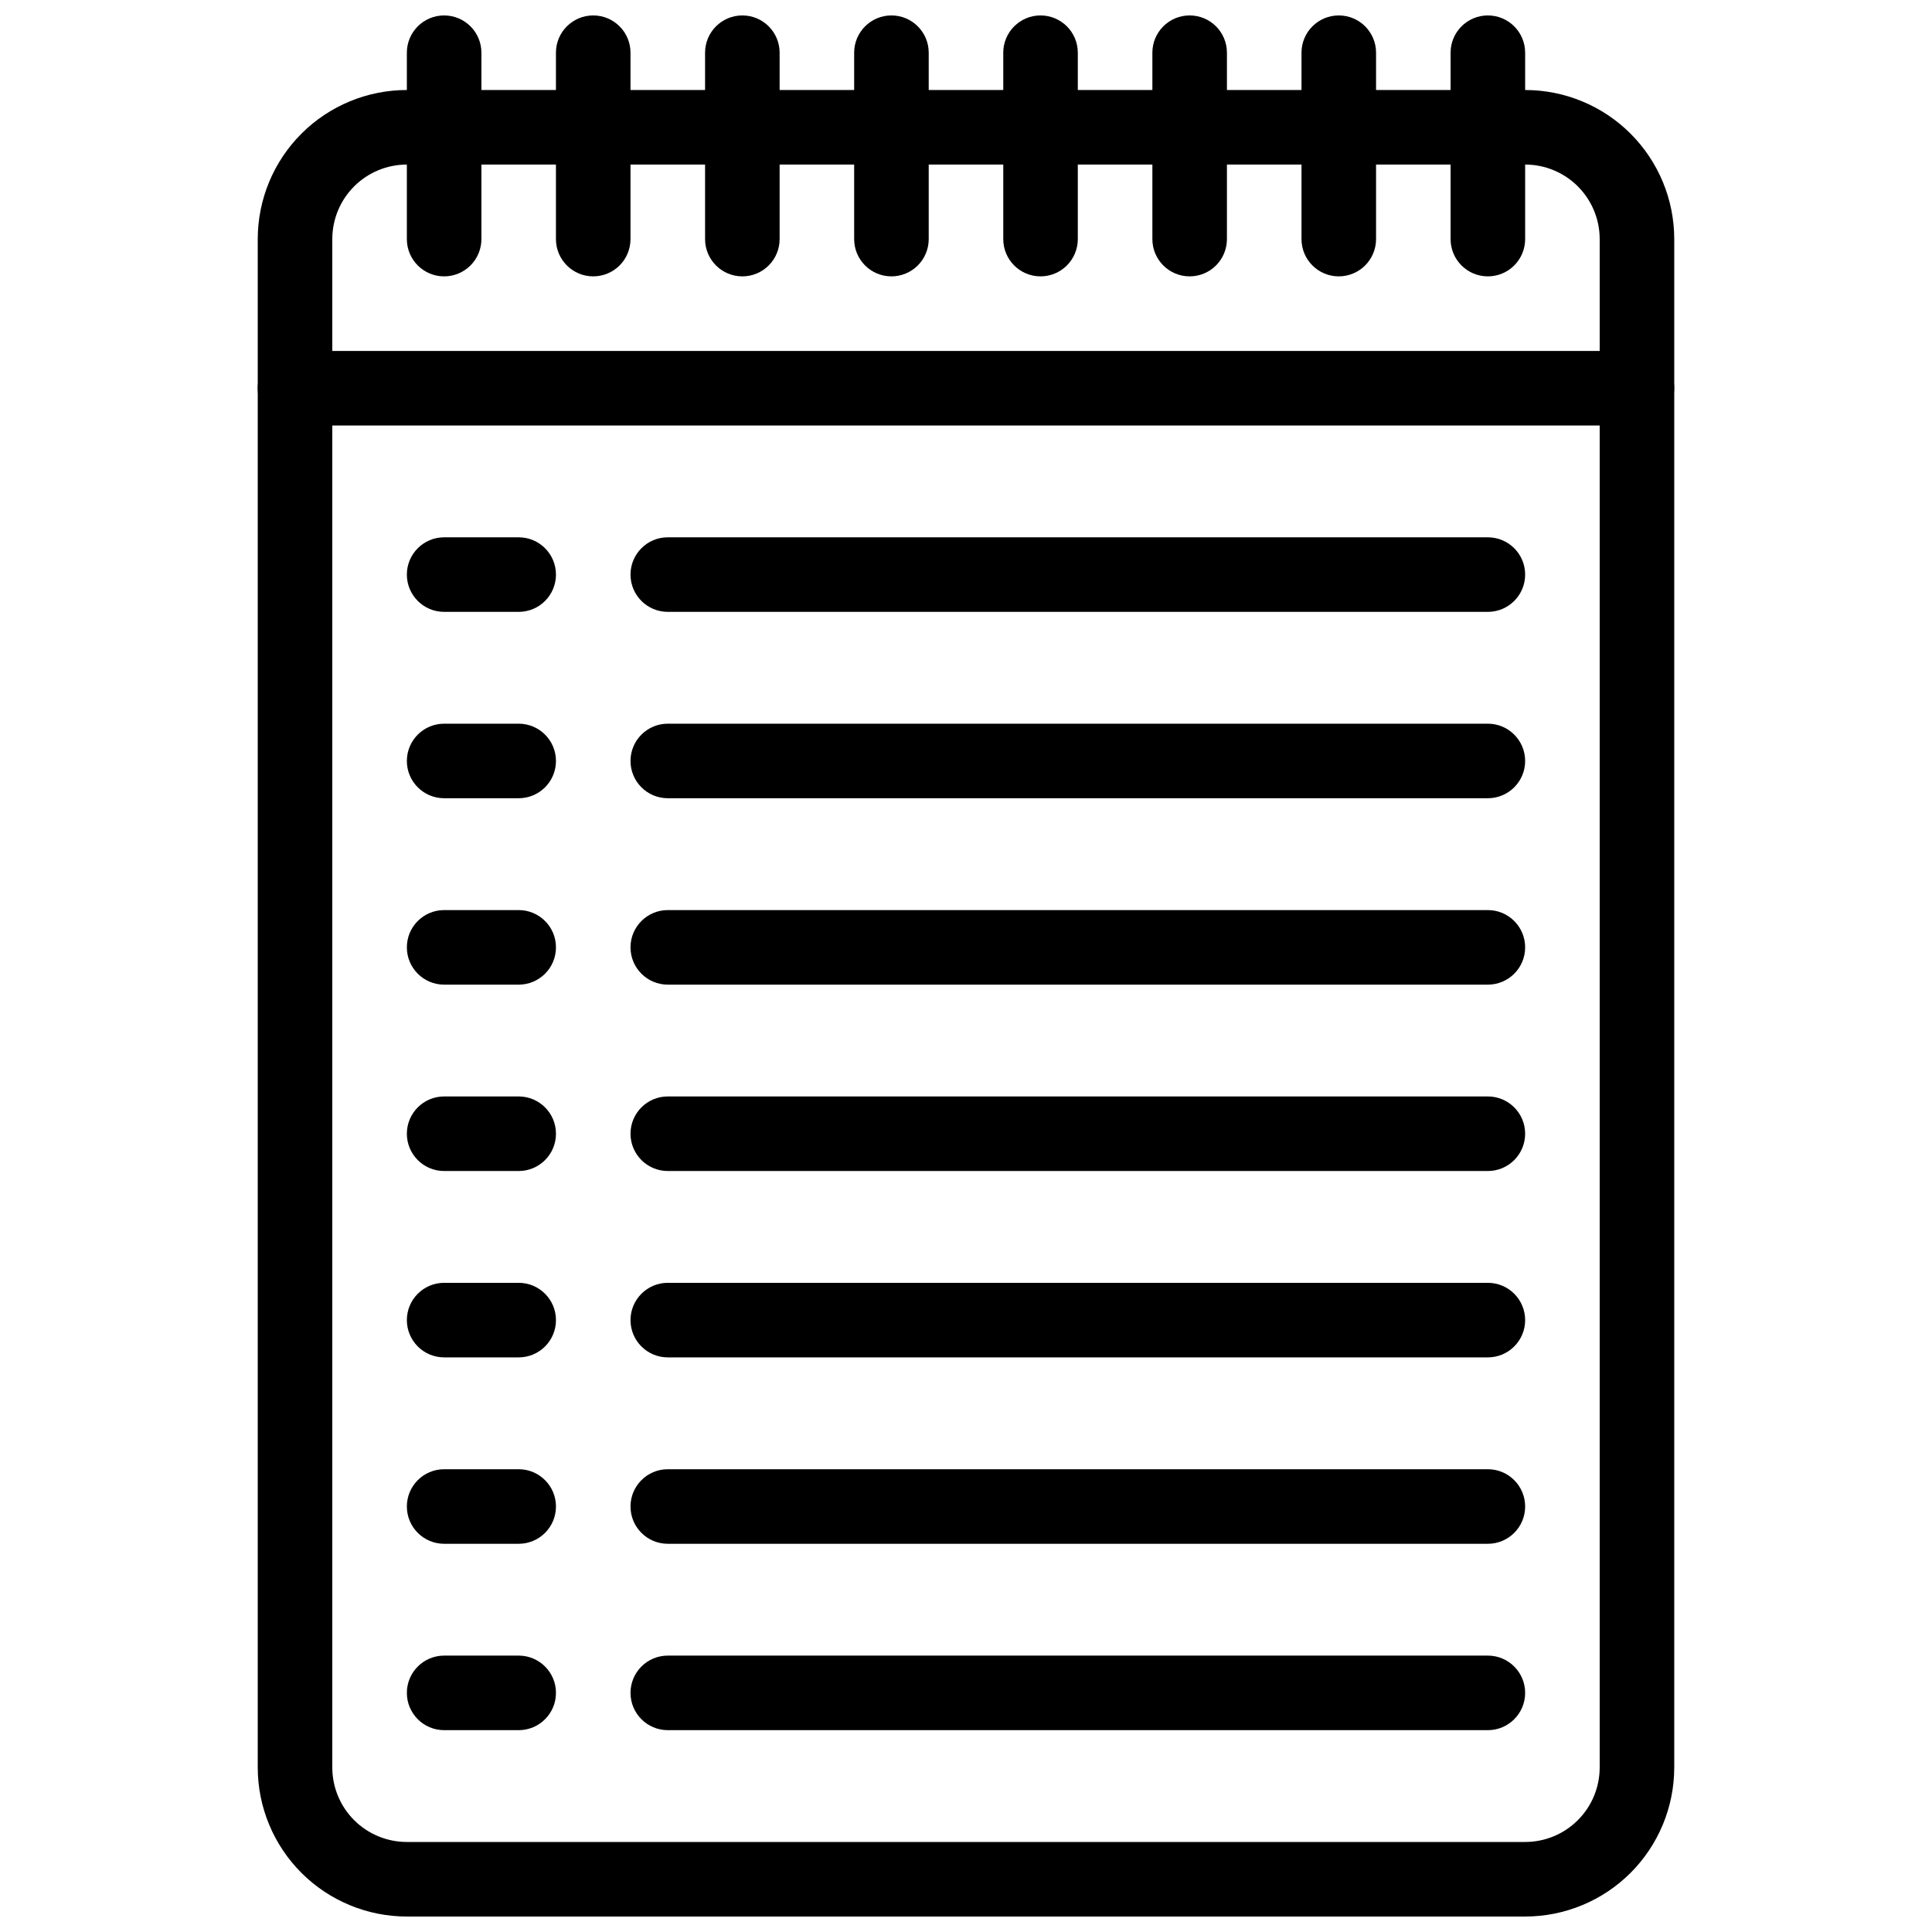
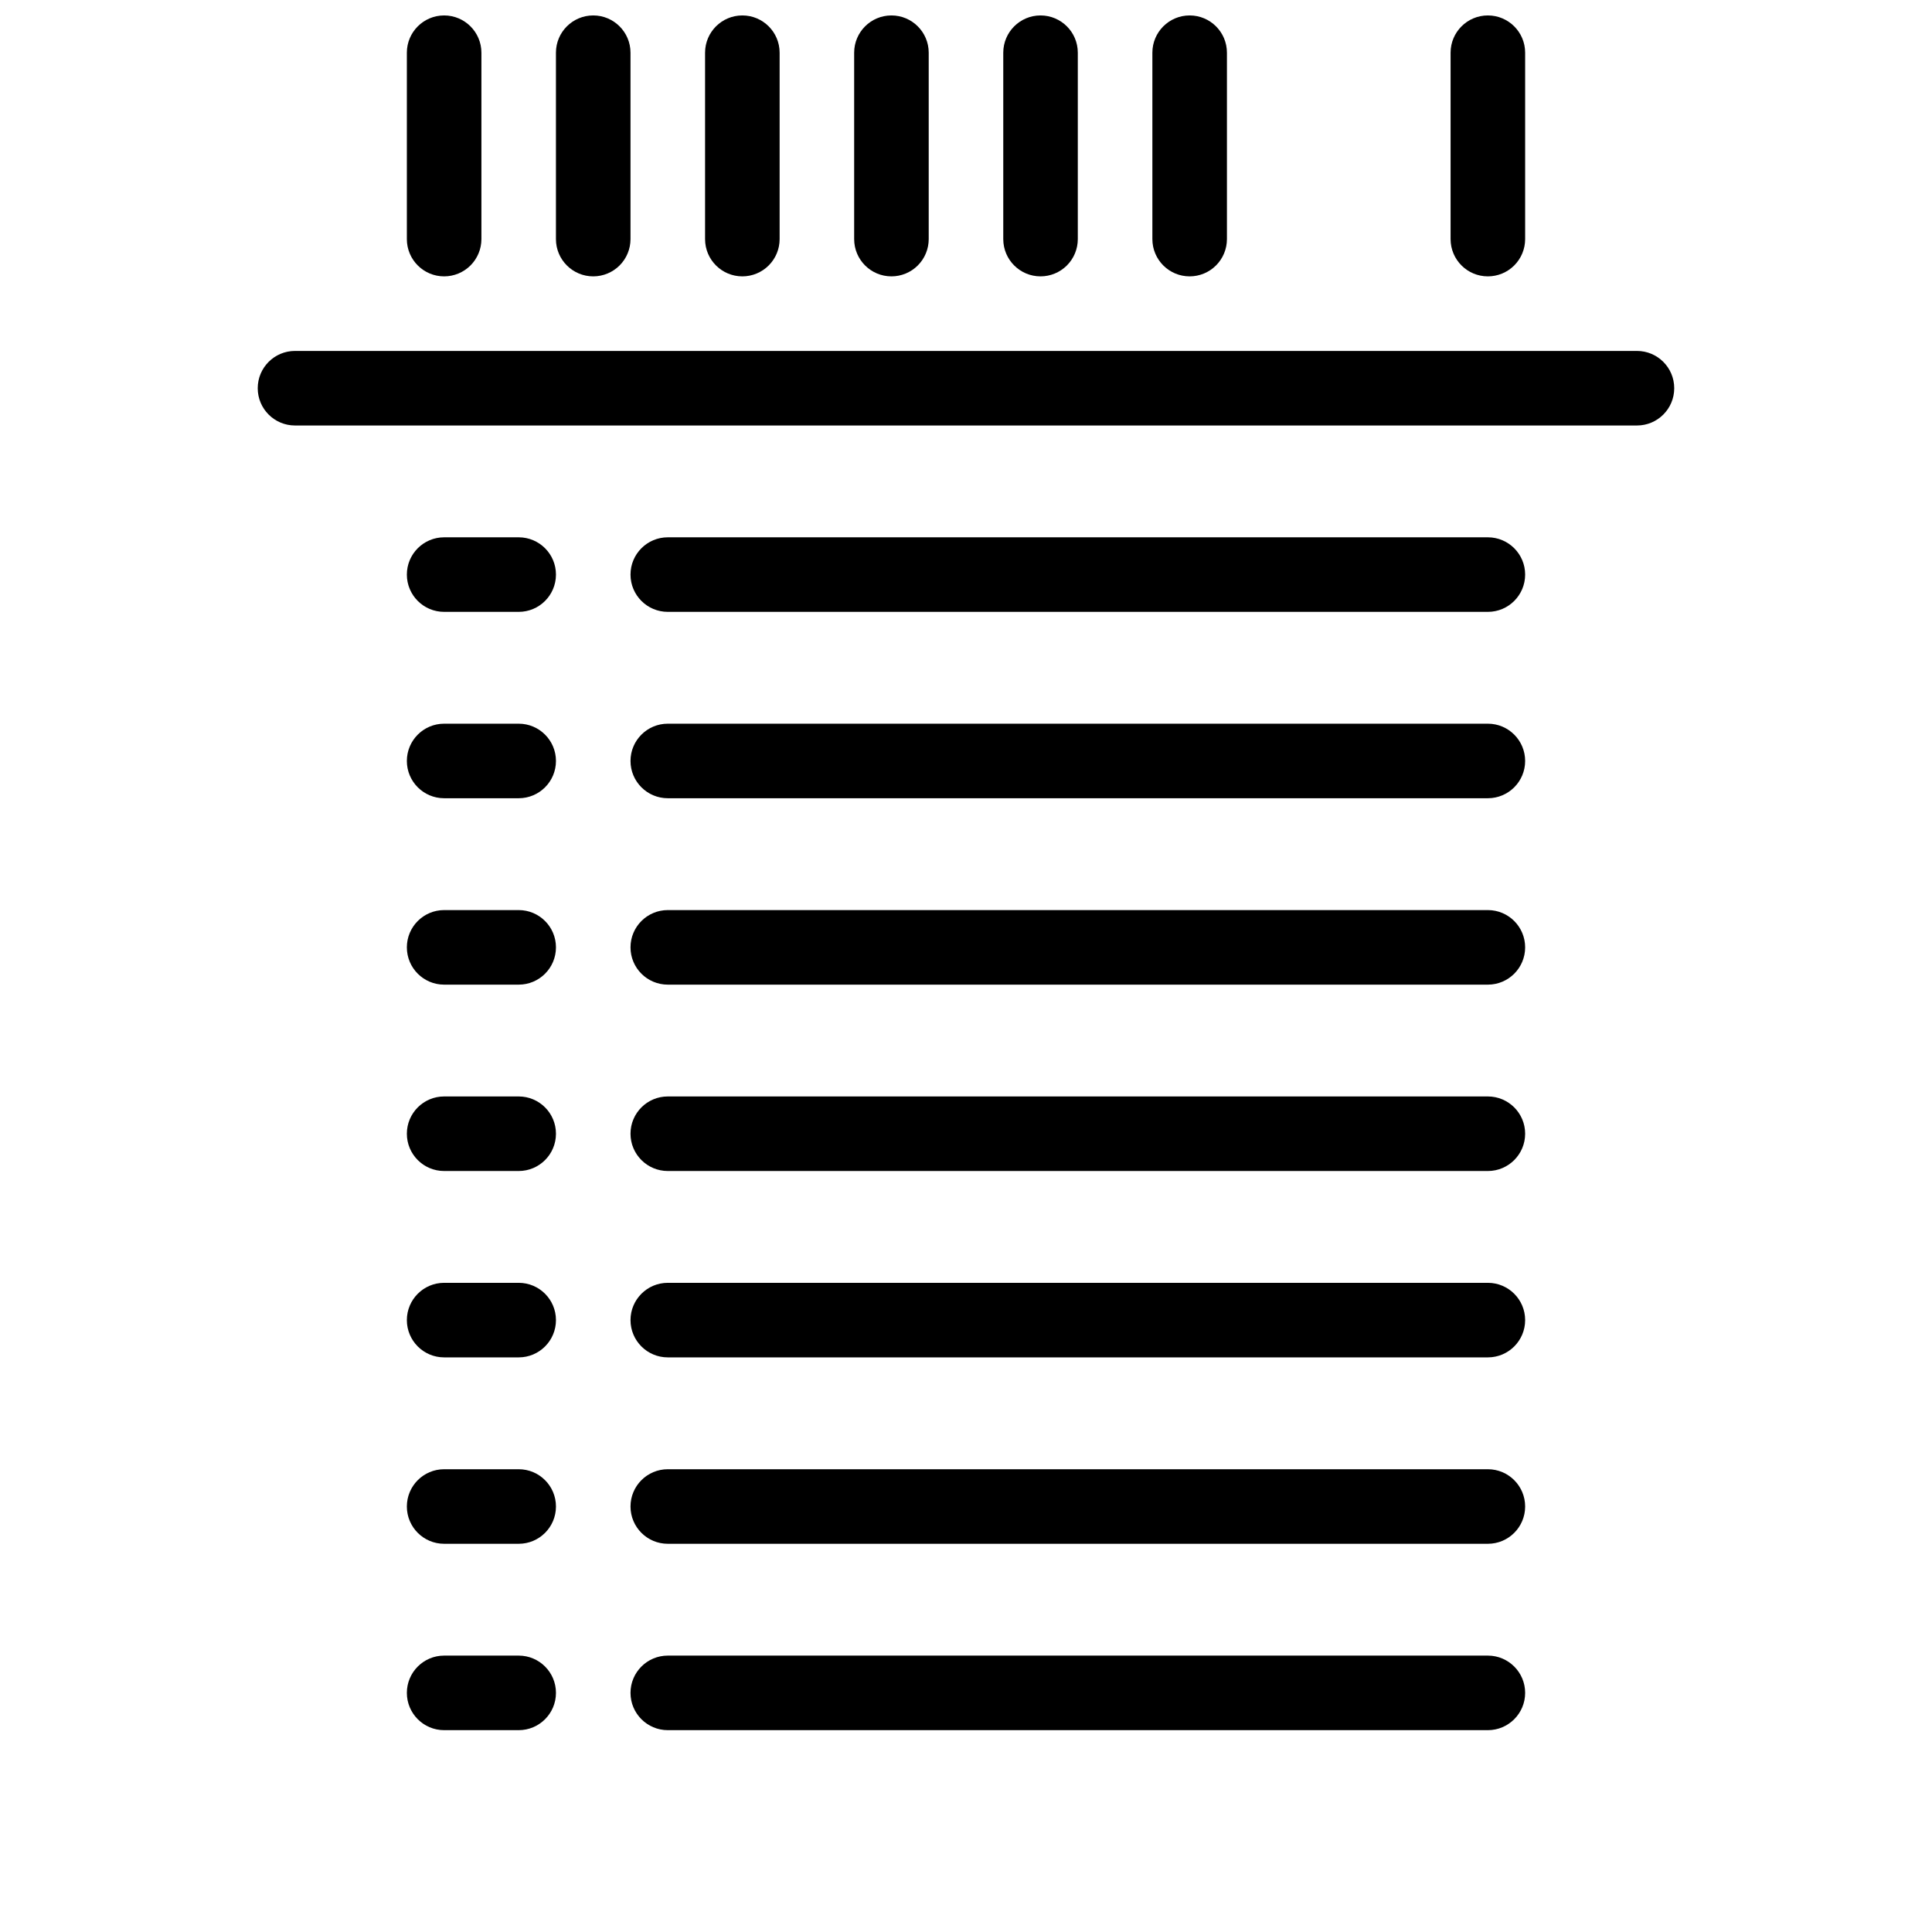
<svg xmlns="http://www.w3.org/2000/svg" width="800px" height="800px" version="1.1" viewBox="144 144 512 512">
  <defs>
    <clipPath id="i">
-       <path d="m212 167h376v484.9h-376z" />
+       <path d="m212 167v484.9h-376z" />
    </clipPath>
    <clipPath id="h">
      <path d="m251 148.09h21v69.906h-21z" />
    </clipPath>
    <clipPath id="g">
      <path d="m291 148.09h21v69.906h-21z" />
    </clipPath>
    <clipPath id="f">
      <path d="m330 148.09h21v69.906h-21z" />
    </clipPath>
    <clipPath id="e">
      <path d="m370 148.09h21v69.906h-21z" />
    </clipPath>
    <clipPath id="d">
      <path d="m409 148.09h21v69.906h-21z" />
    </clipPath>
    <clipPath id="c">
      <path d="m449 148.09h21v69.906h-21z" />
    </clipPath>
    <clipPath id="b">
-       <path d="m488 148.09h21v69.906h-21z" />
-     </clipPath>
+       </clipPath>
    <clipPath id="a">
      <path d="m528 148.09h21v69.906h-21z" />
    </clipPath>
  </defs>
  <g clip-path="url(#i)">
    <path d="m548.18 651.9h-296.36c-10.48 0-20.531-4.164-27.941-11.574s-11.574-17.461-11.574-27.938v-405.02c0-10.48 4.164-20.531 11.574-27.941 7.41-7.41 17.461-11.574 27.941-11.574h296.36c10.477 0 20.527 4.164 27.938 11.574 7.41 7.41 11.574 17.461 11.574 27.941v405.02c0 10.477-4.164 20.527-11.574 27.938-7.41 7.41-17.461 11.574-27.938 11.574zm-296.36-464.29c-5.242 0-10.266 2.082-13.973 5.785-3.703 3.707-5.785 8.73-5.785 13.973v405.02c0 5.238 2.082 10.262 5.785 13.969 3.707 3.707 8.73 5.785 13.973 5.785h296.36c5.238 0 10.262-2.078 13.969-5.785 3.703-3.707 5.785-8.73 5.785-13.969v-405.02c0-5.242-2.082-10.266-5.785-13.973-3.707-3.703-8.73-5.785-13.969-5.785z" />
  </g>
  <g clip-path="url(#h)">
    <path d="m261.7 217.24c-5.457 0-9.879-4.422-9.879-9.875v-49.395c0-5.457 4.422-9.879 9.879-9.879 5.453 0 9.879 4.422 9.879 9.879v49.395c0 2.617-1.043 5.133-2.894 6.984-1.852 1.852-4.367 2.891-6.984 2.891z" />
  </g>
  <g clip-path="url(#g)">
    <path d="m301.21 217.24c-5.453 0-9.879-4.422-9.879-9.875v-49.395c0-5.457 4.426-9.879 9.879-9.879 5.457 0 9.879 4.422 9.879 9.879v49.395c0 2.617-1.039 5.133-2.891 6.984-1.855 1.852-4.367 2.891-6.988 2.891z" />
  </g>
  <g clip-path="url(#f)">
    <path d="m340.73 217.24c-5.457 0-9.879-4.422-9.879-9.875v-49.395c0-5.457 4.422-9.879 9.879-9.879 5.457 0 9.879 4.422 9.879 9.879v49.395c0 2.617-1.039 5.133-2.894 6.984-1.852 1.852-4.363 2.891-6.984 2.891z" />
  </g>
  <g clip-path="url(#e)">
    <path d="m380.24 217.24c-5.457 0-9.879-4.422-9.879-9.875v-49.395c0-5.457 4.422-9.879 9.879-9.879 5.453 0 9.879 4.422 9.879 9.879v49.395c0 2.617-1.043 5.133-2.894 6.984-1.852 1.852-4.367 2.891-6.984 2.891z" />
  </g>
  <g clip-path="url(#d)">
    <path d="m419.75 217.24c-5.453 0-9.875-4.422-9.875-9.875v-49.395c0-5.457 4.422-9.879 9.875-9.879 5.457 0 9.879 4.422 9.879 9.879v49.395c0 2.617-1.039 5.133-2.891 6.984-1.855 1.852-4.367 2.891-6.988 2.891z" />
  </g>
  <g clip-path="url(#c)">
    <path d="m459.27 217.24c-5.457 0-9.879-4.422-9.879-9.875v-49.395c0-5.457 4.422-9.879 9.879-9.879s9.879 4.422 9.879 9.879v49.395c0 2.617-1.039 5.133-2.894 6.984-1.852 1.852-4.363 2.891-6.984 2.891z" />
  </g>
  <g clip-path="url(#b)">
    <path d="m498.79 217.24c-5.457 0-9.879-4.422-9.879-9.875v-49.395c0-5.457 4.422-9.879 9.879-9.879 5.457 0 9.879 4.422 9.879 9.879v49.395c0 2.617-1.043 5.133-2.894 6.984-1.852 1.852-4.363 2.891-6.984 2.891z" />
  </g>
  <g clip-path="url(#a)">
    <path d="m538.3 217.24c-5.457 0-9.879-4.422-9.879-9.875v-49.395c0-5.457 4.422-9.879 9.879-9.879 5.453 0 9.879 4.422 9.879 9.879v49.395c0 2.617-1.043 5.133-2.894 6.984-1.852 1.852-4.367 2.891-6.984 2.891z" />
  </g>
  <path d="m577.81 256.76h-355.63c-5.457 0-9.879-4.422-9.879-9.879 0-5.453 4.422-9.879 9.879-9.879h355.63c5.457 0 9.879 4.426 9.879 9.879 0 5.457-4.422 9.879-9.879 9.879z" />
  <path d="m538.3 306.15h-217.33c-5.453 0-9.879-4.422-9.879-9.879 0-5.457 4.426-9.879 9.879-9.879h217.33c5.453 0 9.879 4.422 9.879 9.879 0 5.457-4.426 9.879-9.879 9.879z" />
  <path d="m281.46 306.15h-19.758c-5.457 0-9.879-4.422-9.879-9.879 0-5.457 4.422-9.879 9.879-9.879h19.758c5.453 0 9.875 4.422 9.875 9.879 0 5.457-4.422 9.879-9.875 9.879z" />
  <path d="m538.3 355.54h-217.33c-5.453 0-9.879-4.422-9.879-9.875 0-5.457 4.426-9.879 9.879-9.879h217.33c5.453 0 9.879 4.422 9.879 9.879 0 5.453-4.426 9.875-9.879 9.875z" />
  <path d="m281.46 355.54h-19.758c-5.457 0-9.879-4.422-9.879-9.875 0-5.457 4.422-9.879 9.879-9.879h19.758c5.453 0 9.875 4.422 9.875 9.879 0 5.453-4.422 9.875-9.875 9.875z" />
  <path d="m538.3 404.94h-217.33c-5.453 0-9.879-4.422-9.879-9.879 0-5.457 4.426-9.879 9.879-9.879h217.33c5.453 0 9.879 4.422 9.879 9.879 0 5.457-4.426 9.879-9.879 9.879z" />
  <path d="m281.46 404.94h-19.758c-5.457 0-9.879-4.422-9.879-9.879 0-5.457 4.422-9.879 9.879-9.879h19.758c5.453 0 9.875 4.422 9.875 9.879 0 5.457-4.422 9.879-9.875 9.879z" />
  <path d="m538.3 454.33h-217.33c-5.453 0-9.879-4.426-9.879-9.879 0-5.457 4.426-9.879 9.879-9.879h217.33c5.453 0 9.879 4.422 9.879 9.879 0 5.453-4.426 9.879-9.879 9.879z" />
  <path d="m281.46 454.33h-19.758c-5.457 0-9.879-4.426-9.879-9.879 0-5.457 4.422-9.879 9.879-9.879h19.758c5.453 0 9.875 4.422 9.875 9.879 0 5.453-4.422 9.879-9.875 9.879z" />
  <path d="m538.3 503.72h-217.33c-5.453 0-9.879-4.422-9.879-9.879 0-5.453 4.426-9.879 9.879-9.879h217.33c5.453 0 9.879 4.426 9.879 9.879 0 5.457-4.426 9.879-9.879 9.879z" />
  <path d="m281.46 503.72h-19.758c-5.457 0-9.879-4.422-9.879-9.879 0-5.453 4.422-9.879 9.879-9.879h19.758c5.453 0 9.875 4.426 9.875 9.879 0 5.457-4.422 9.879-9.875 9.879z" />
  <path d="m538.3 553.12h-217.33c-5.453 0-9.879-4.422-9.879-9.879s4.426-9.879 9.879-9.879h217.33c5.453 0 9.879 4.422 9.879 9.879s-4.426 9.879-9.879 9.879z" />
  <path d="m281.46 553.12h-19.758c-5.457 0-9.879-4.422-9.879-9.879s4.422-9.879 9.879-9.879h19.758c5.453 0 9.875 4.422 9.875 9.879s-4.422 9.879-9.875 9.879z" />
  <path d="m538.3 602.51h-217.33c-5.453 0-9.879-4.426-9.879-9.879 0-5.457 4.426-9.879 9.879-9.879h217.33c5.453 0 9.879 4.422 9.879 9.879 0 5.453-4.426 9.879-9.879 9.879z" />
  <path d="m281.46 602.51h-19.758c-5.457 0-9.879-4.426-9.879-9.879 0-5.457 4.422-9.879 9.879-9.879h19.758c5.453 0 9.875 4.422 9.875 9.879 0 5.453-4.422 9.879-9.875 9.879z" />
</svg>